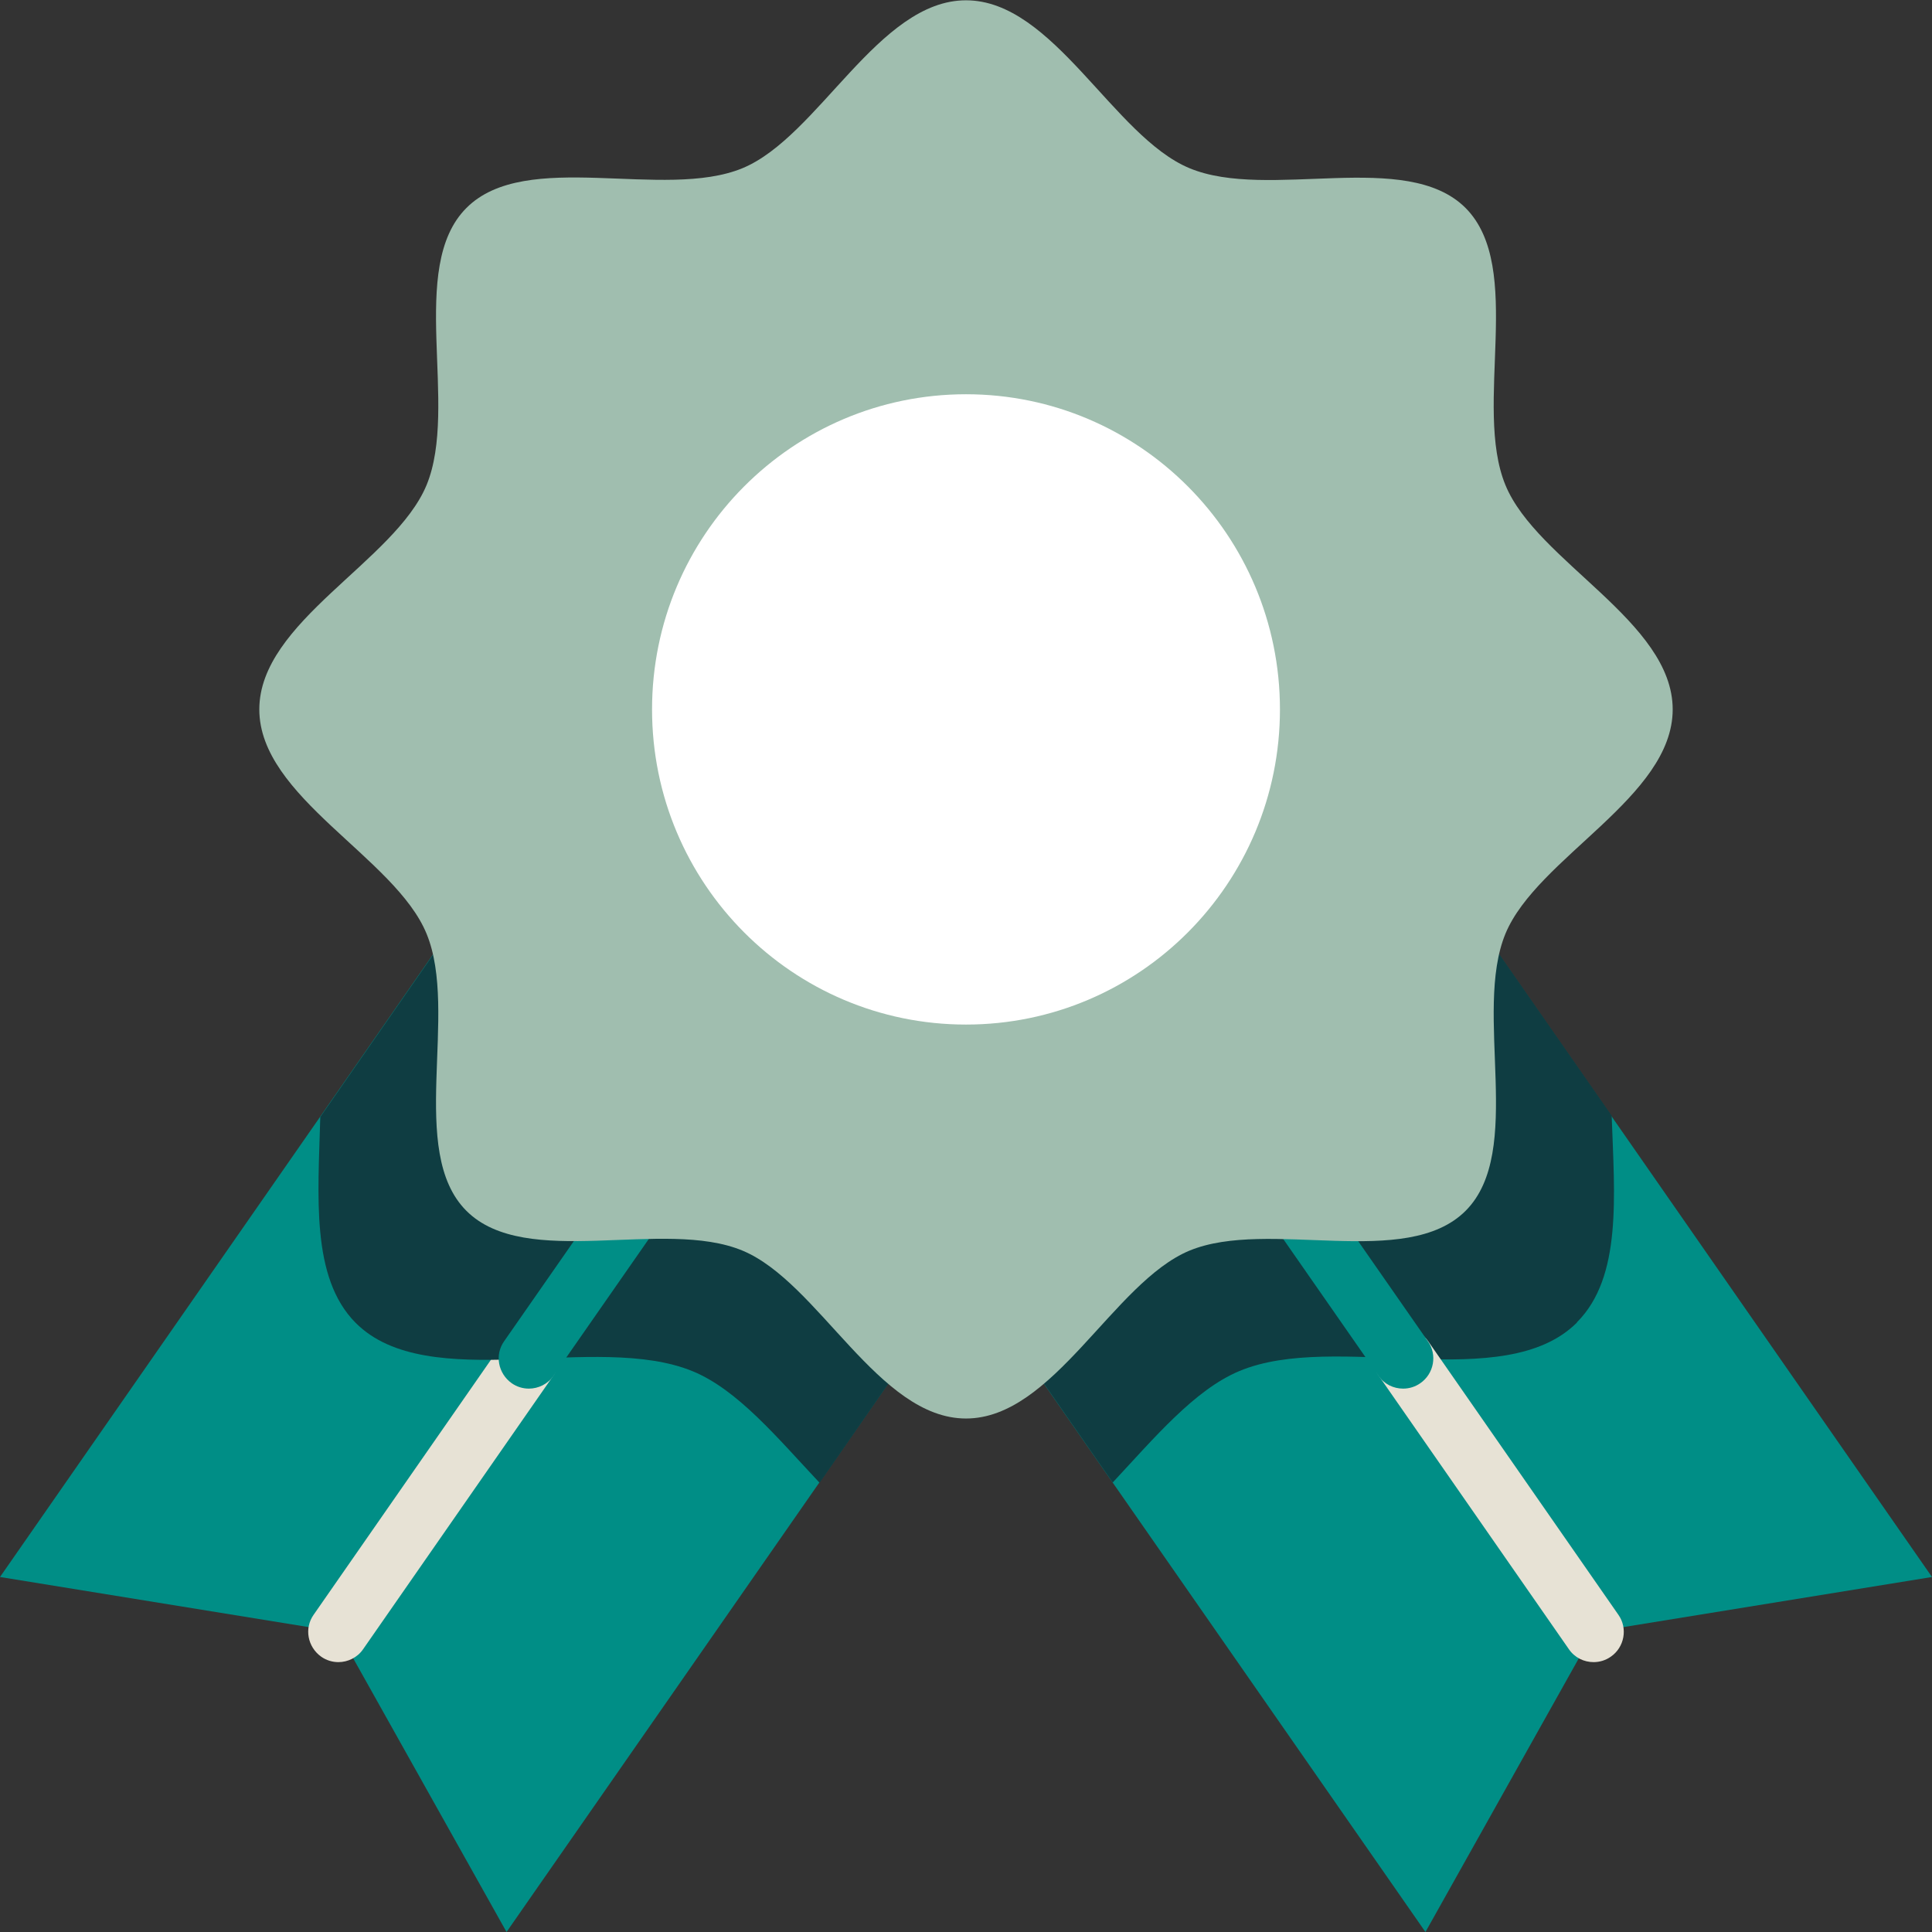
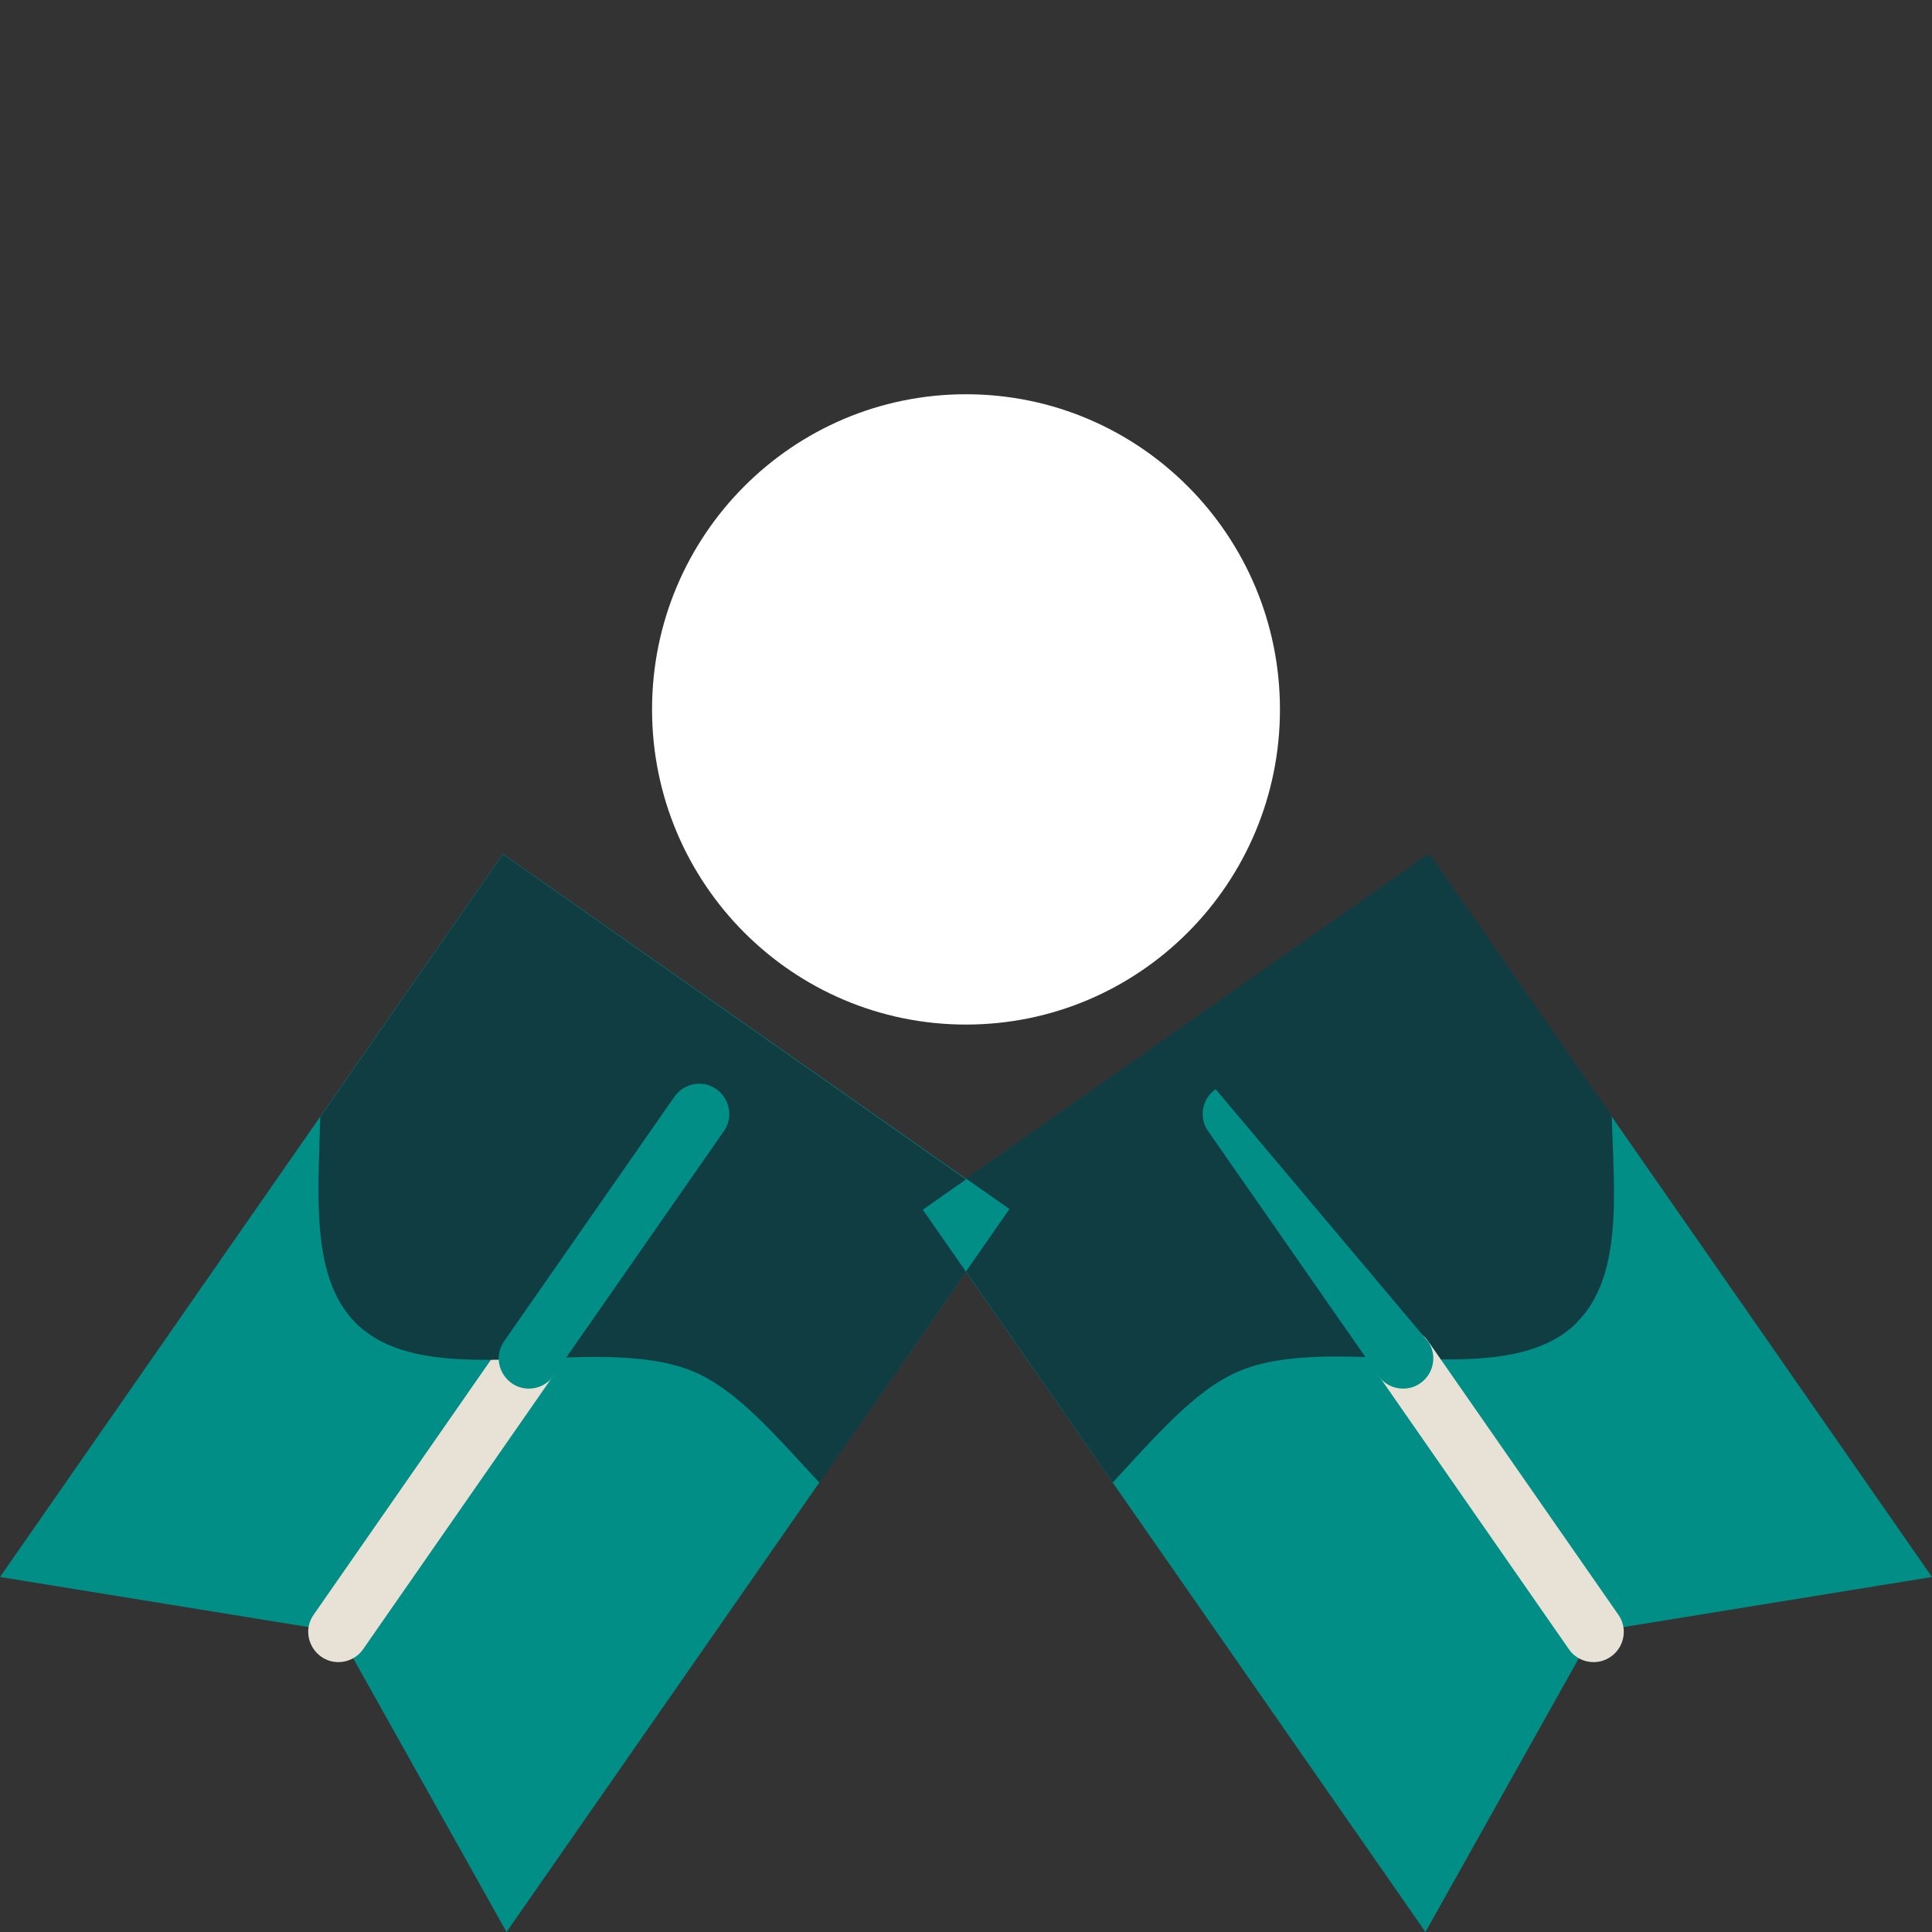
<svg xmlns="http://www.w3.org/2000/svg" width="64" height="64" viewBox="0 0 64 64" fill="none">
  <rect x="0" y="0" width="64" height="64" fill="#333333" stroke="none" />
  <g clip-path="url(#clip0_404_123)">
    <path d="M64 52.24L52.79 54.06L47.22 64L30.56 40.06L47.34 28.29L64 52.24Z" fill="#008E86" />
    <path d="M0 52.24L11.21 54.06L16.78 64L33.44 40.06L16.66 28.29L0 52.24Z" fill="#008E86" />
    <path d="M52.24 43.81C49.83 46.22 44.24 44.08 41.05 45.42C39.57 46.04 38.24 47.63 36.86 49.11L32 42.12L33.44 40.05L32 39.04L47.34 28.27L53.39 36.96V36.98C53.48 39.6 53.74 42.3 52.24 43.8V43.81Z" fill="#0F3D42" />
    <path d="M11.21 55.06C11.01 55.06 10.81 55 10.64 54.88C10.19 54.56 10.07 53.94 10.39 53.49L16.69 44.43C17.01 43.98 17.63 43.86 18.08 44.18C18.53 44.5 18.65 45.12 18.33 45.57L12.03 54.63C11.84 54.91 11.52 55.06 11.21 55.06Z" fill="#E7E2D5" />
    <path d="M30.56 40.06L32 42.13L27.15 49.12C25.76 47.64 24.45 46.05 22.96 45.43C19.75 44.1 14.18 46.23 11.78 43.82C10.29 42.32 10.54 39.61 10.61 37L16.66 28.3L32 39.07L30.56 40.08V40.06Z" fill="#0F3D42" />
    <path d="M17.52 46C17.32 46 17.12 45.94 16.95 45.82C16.5 45.5 16.38 44.88 16.7 44.43L22.34 36.33C22.66 35.88 23.28 35.76 23.73 36.08C24.18 36.4 24.3 37.02 23.98 37.47L18.34 45.57C18.15 45.85 17.83 46 17.52 46Z" fill="#008E86" />
    <path d="M52.79 55.06C52.47 55.06 52.16 54.91 51.97 54.63L45.67 45.57C45.35 45.12 45.47 44.49 45.92 44.18C46.37 43.86 47 43.98 47.31 44.43L53.61 53.49C53.93 53.94 53.81 54.57 53.36 54.88C53.19 55 52.99 55.06 52.79 55.06Z" fill="#E7E2D5" />
-     <path d="M46.48 46C46.16 46 45.85 45.85 45.66 45.57L40.02 37.47C39.7 37.02 39.82 36.39 40.27 36.08C40.72 35.76 41.35 35.88 41.66 36.33L47.3 44.43C47.62 44.88 47.5 45.51 47.05 45.82C46.88 45.94 46.68 46 46.48 46Z" fill="#008E86" />
-     <path d="M55.41 23.5C55.41 26.41 50.92 28.4 49.87 30.93C48.79 33.55 50.52 38.14 48.55 40.11C46.58 42.08 42.01 40.35 39.4 41.43C36.88 42.48 34.9 46.99 32 46.99C29.1 46.99 27.12 42.48 24.6 41.43C21.99 40.34 17.42 42.08 15.45 40.11C13.48 38.14 15.21 33.55 14.13 30.93C13.09 28.4 8.59 26.41 8.59 23.5C8.59 20.59 13.08 18.6 14.13 16.07C15.21 13.45 13.48 8.86 15.45 6.89C17.42 4.91 21.99 6.65 24.6 5.57C27.12 4.52 29.1 0.01 32 0.01C34.9 0.01 36.88 4.52 39.4 5.57C42.01 6.66 46.58 4.92 48.55 6.89C50.52 8.87 48.79 13.45 49.87 16.07C50.91 18.6 55.41 20.59 55.41 23.5Z" fill="#A0BEAF" />
+     <path d="M46.48 46C46.16 46 45.85 45.85 45.66 45.57L40.02 37.47C39.7 37.02 39.82 36.39 40.27 36.08L47.3 44.43C47.62 44.88 47.5 45.51 47.05 45.82C46.88 45.94 46.68 46 46.48 46Z" fill="#008E86" />
    <path d="M32 33.94C37.744 33.94 42.4 29.266 42.4 23.5C42.4 17.734 37.744 13.06 32 13.06C26.256 13.06 21.6 17.734 21.6 23.5C21.6 29.266 26.256 33.94 32 33.94Z" fill="white" />
  </g>
  <defs>
    <clipPath id="clip0_404_123">
      <rect width="64" height="64" fill="white" />
    </clipPath>
  </defs>
</svg>